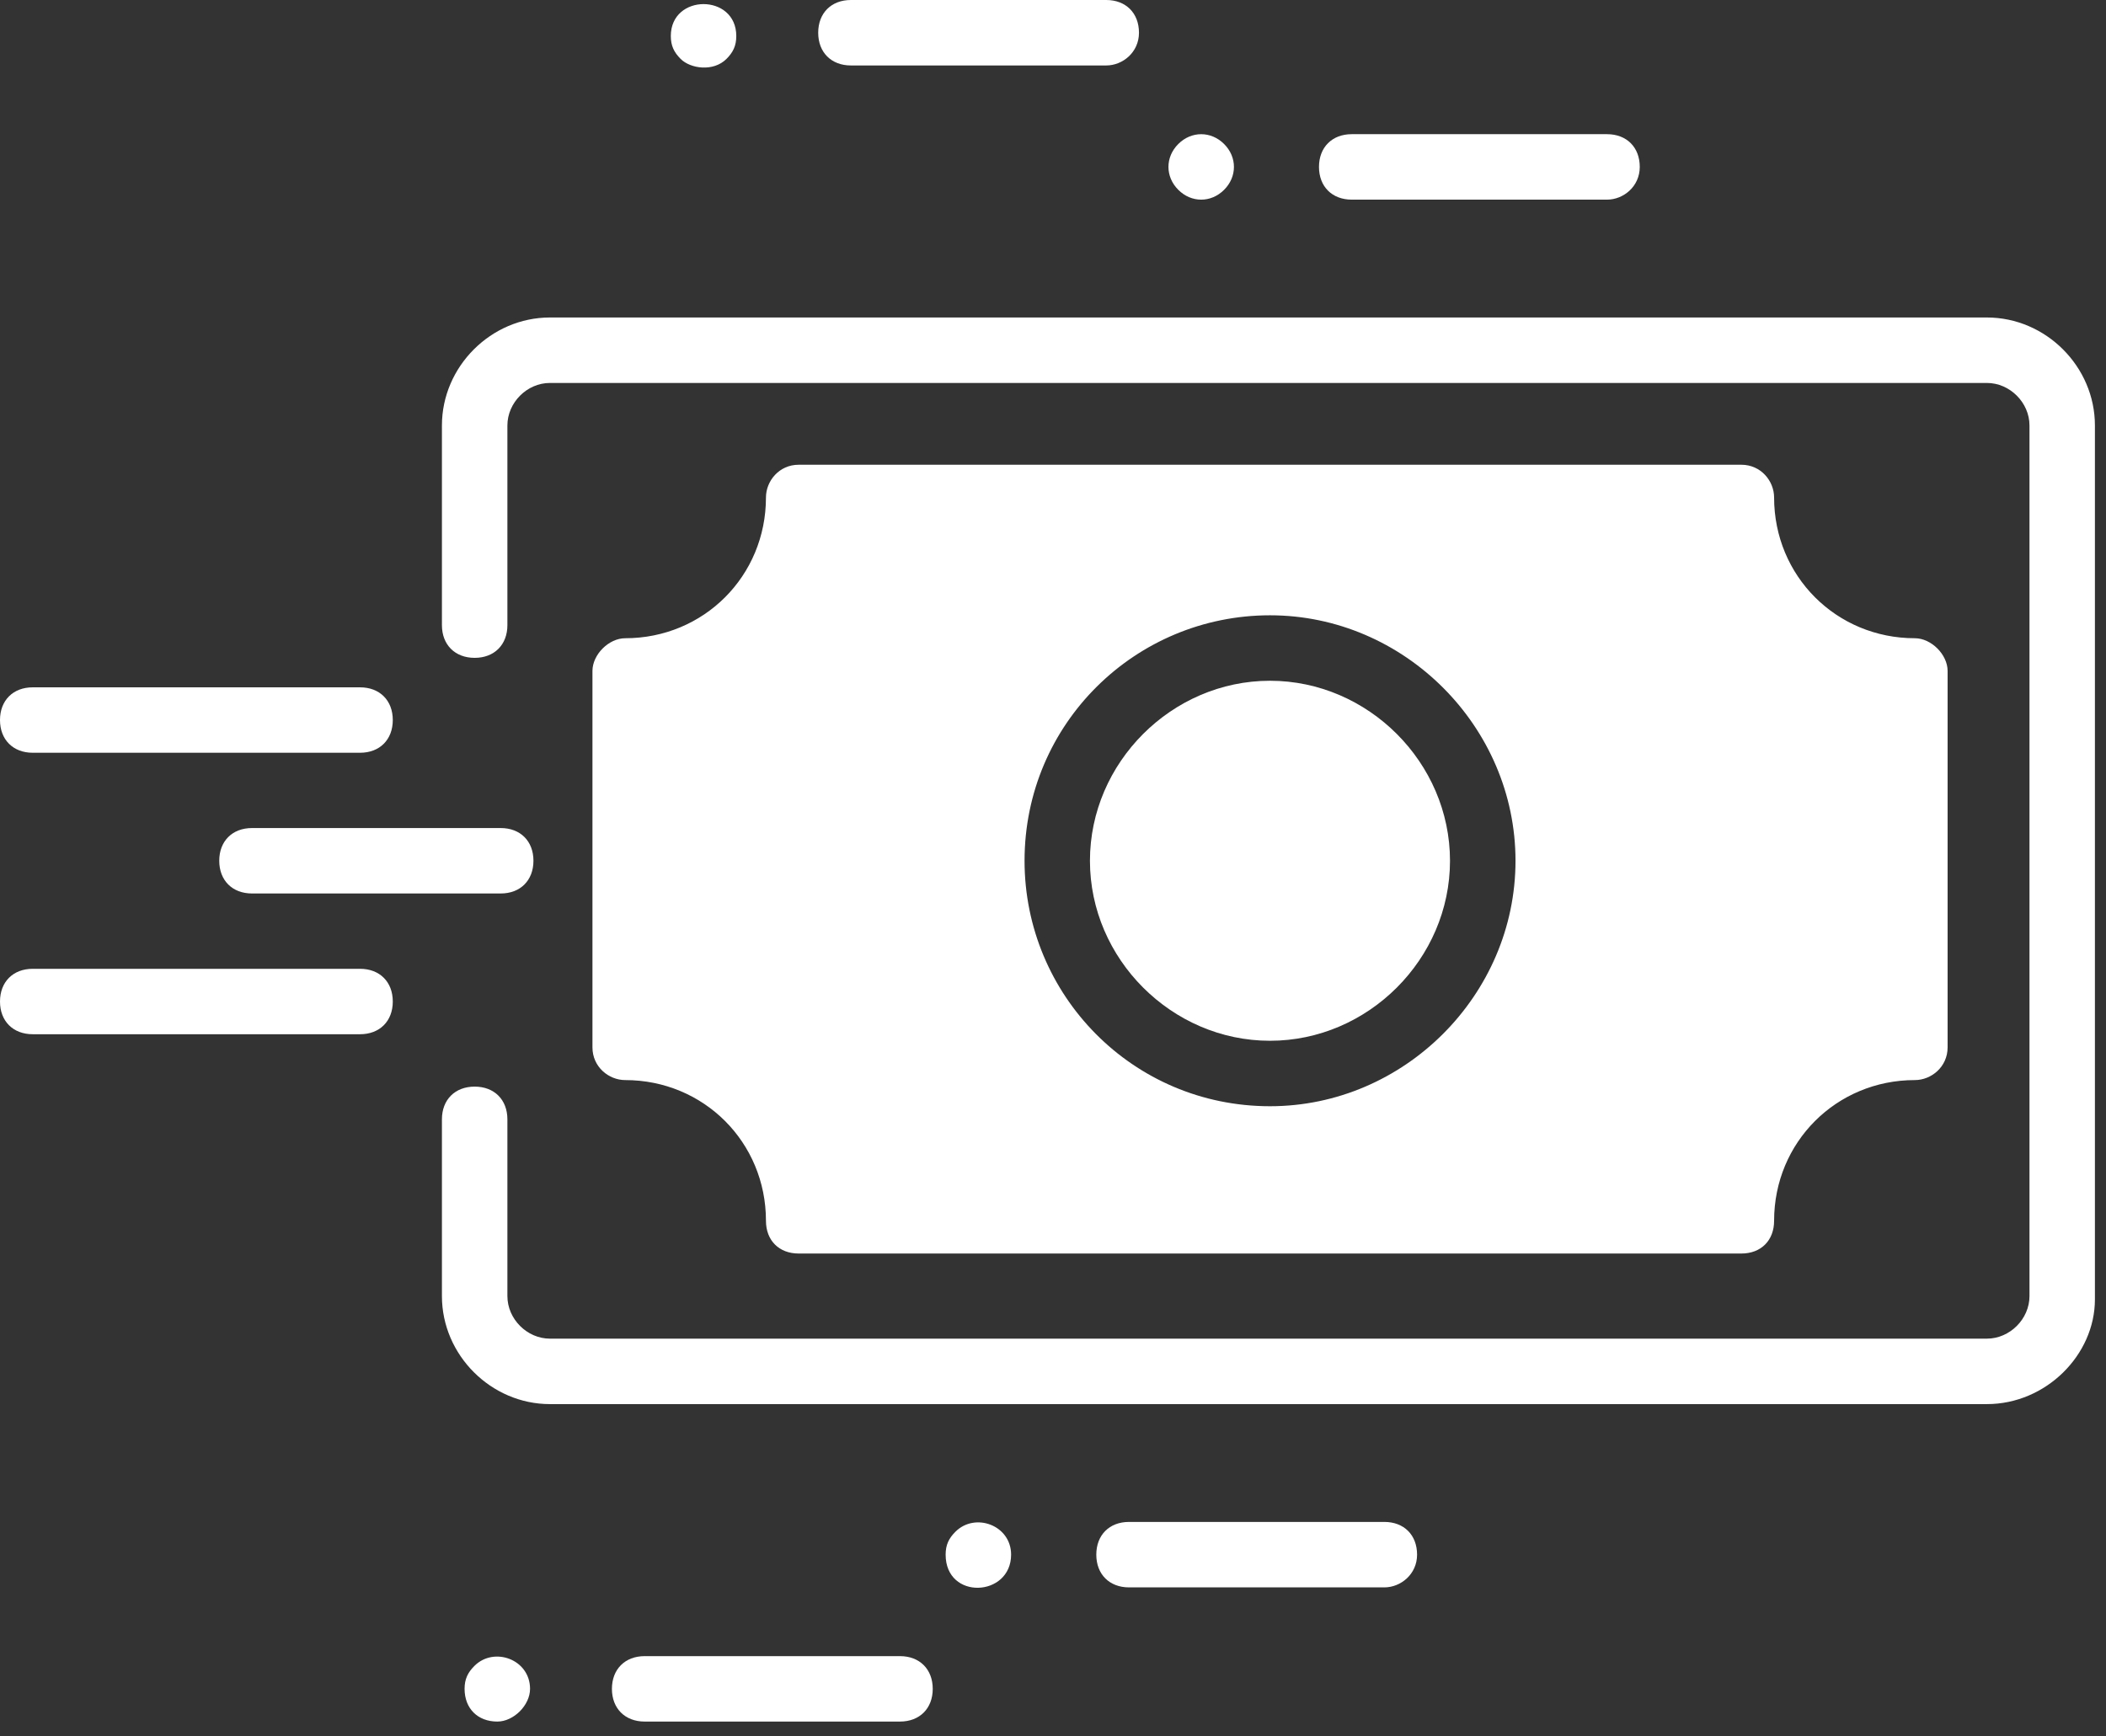
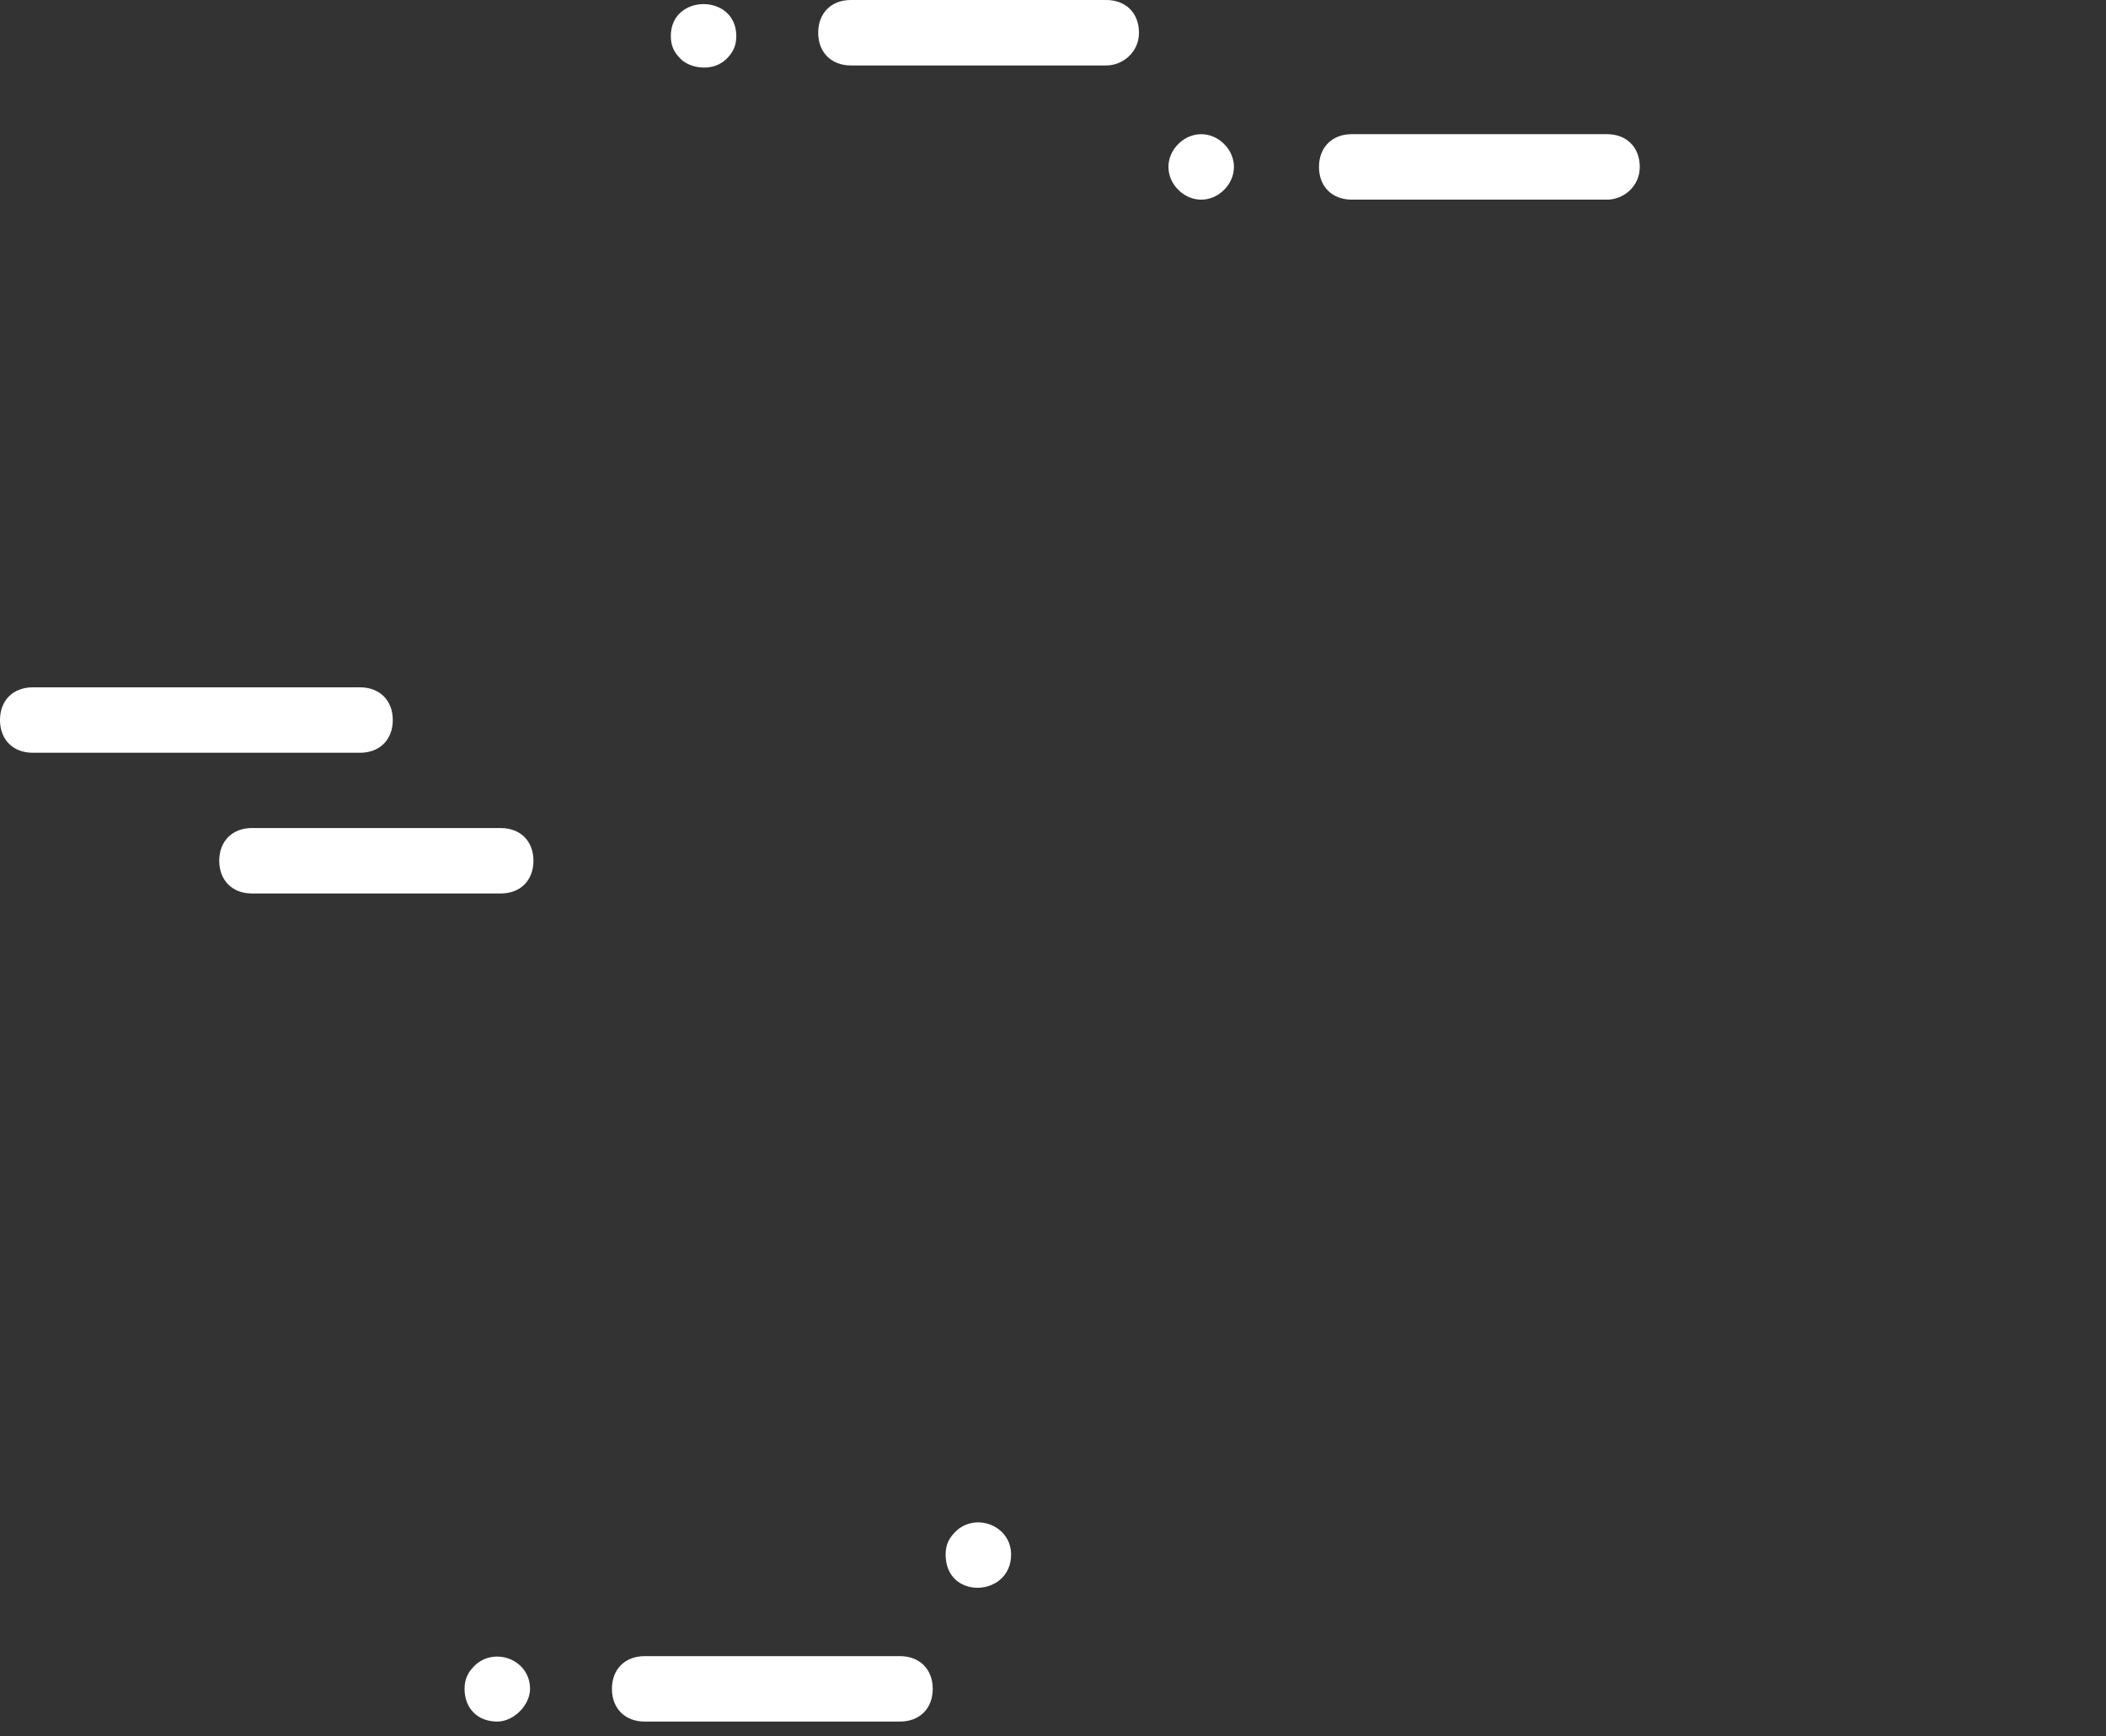
<svg xmlns="http://www.w3.org/2000/svg" width="57" height="47" viewBox="0 0 57 47" fill="none">
  <rect x="0" y="0" width="57" height="47" fill="#333333" stroke="none" />
-   <path d="M53.777 38.007H14.884C13.29 38.007 11.961 36.678 11.961 35.083V30.299C11.961 29.767 12.315 29.413 12.847 29.413C13.378 29.413 13.733 29.767 13.733 30.299V35.083C13.733 35.703 14.264 36.235 14.884 36.235H53.777C54.397 36.235 54.929 35.703 54.929 35.083V11.517C54.929 10.897 54.397 10.366 53.777 10.366H14.884C14.264 10.366 13.733 10.897 13.733 11.517V16.922C13.733 17.453 13.378 17.807 12.847 17.807C12.315 17.807 11.961 17.453 11.961 16.922V11.517C11.961 9.923 13.29 8.594 14.884 8.594H53.777C55.372 8.594 56.7 9.923 56.7 11.517V35.172C56.7 36.678 55.372 38.007 53.777 38.007Z" fill="white" />
-   <path d="M39.245 23.3C39.245 25.958 37.03 28.172 34.373 28.172C31.715 28.172 29.5 25.958 29.5 23.3C29.5 20.642 31.715 18.427 34.373 18.427C37.03 18.427 39.245 20.642 39.245 23.3Z" fill="white" />
-   <path d="M51.827 17.276C49.701 17.276 48.017 15.592 48.017 13.466C48.017 13.023 47.663 12.58 47.131 12.58H21.616C21.085 12.58 20.731 13.023 20.731 13.466C20.731 15.592 19.047 17.276 16.921 17.276C16.478 17.276 16.035 17.718 16.035 18.161V28.35C16.035 28.881 16.478 29.236 16.921 29.236C19.047 29.236 20.731 30.919 20.731 33.045C20.731 33.577 21.085 33.931 21.616 33.931H47.131C47.663 33.931 48.017 33.577 48.017 33.045C48.017 30.919 49.701 29.236 51.827 29.236C52.27 29.236 52.713 28.881 52.713 28.35V18.161C52.713 17.718 52.27 17.276 51.827 17.276ZM34.374 29.944C30.653 29.944 27.73 26.932 27.73 23.3C27.73 19.579 30.742 16.655 34.374 16.655C38.006 16.655 41.018 19.668 41.018 23.3C41.018 26.932 38.006 29.944 34.374 29.944Z" fill="white" />
-   <path d="M37.468 42.968H30.558C30.026 42.968 29.672 42.613 29.672 42.082C29.672 41.55 30.026 41.196 30.558 41.196H37.468C38 41.196 38.354 41.55 38.354 42.082C38.354 42.613 37.911 42.968 37.468 42.968Z" fill="white" />
  <path d="M25.594 42.081C25.594 41.816 25.682 41.638 25.86 41.461C26.391 40.93 27.366 41.284 27.366 42.081C27.366 43.233 25.594 43.322 25.594 42.081Z" fill="white" />
  <path d="M24.359 46.6H17.448C16.917 46.6 16.562 46.246 16.562 45.715C16.562 45.183 16.917 44.829 17.448 44.829H24.359C24.89 44.829 25.245 45.183 25.245 45.715C25.245 46.246 24.89 46.6 24.359 46.6Z" fill="white" />
  <path d="M13.46 46.6C12.929 46.6 12.574 46.246 12.574 45.714C12.574 45.448 12.663 45.271 12.84 45.094C13.372 44.562 14.346 44.917 14.346 45.714C14.346 46.157 13.903 46.6 13.46 46.6Z" fill="white" />
  <path d="M29.941 1.772H23.03C22.499 1.772 22.145 1.417 22.145 0.886C22.145 0.354 22.499 0 23.03 0H29.941C30.472 0 30.827 0.354 30.827 0.886C30.827 1.417 30.384 1.772 29.941 1.772Z" fill="white" />
  <path d="M18.422 1.595C18.245 1.418 18.156 1.24 18.156 0.975C18.156 -0.177 19.928 -0.177 19.928 0.975C19.928 1.24 19.84 1.418 19.662 1.595C19.308 1.949 18.688 1.861 18.422 1.595Z" fill="white" />
  <path d="M43.495 5.404H36.585C36.054 5.404 35.699 5.05 35.699 4.518C35.699 3.987 36.054 3.632 36.585 3.632H43.495C44.027 3.632 44.381 3.987 44.381 4.518C44.381 5.05 43.938 5.404 43.495 5.404Z" fill="white" />
  <path d="M31.891 5.138C31.536 4.784 31.536 4.252 31.891 3.898C32.245 3.544 32.777 3.544 33.131 3.898C33.486 4.252 33.486 4.784 33.131 5.138C32.777 5.493 32.245 5.493 31.891 5.138Z" fill="white" />
  <path d="M9.745 20.376H0.886C0.354 20.376 0 20.022 0 19.49C0 18.959 0.354 18.605 0.886 18.605H9.745C10.277 18.605 10.631 18.959 10.631 19.49C10.631 20.022 10.277 20.376 9.745 20.376Z" fill="white" />
  <path d="M13.553 24.185H6.82C6.288 24.185 5.934 23.831 5.934 23.299C5.934 22.768 6.288 22.414 6.82 22.414H13.553C14.084 22.414 14.438 22.768 14.438 23.299C14.438 23.831 14.084 24.185 13.553 24.185Z" fill="white" />
-   <path d="M9.745 27.995H0.886C0.354 27.995 0 27.641 0 27.11C0 26.578 0.354 26.224 0.886 26.224H9.745C10.277 26.224 10.631 26.578 10.631 27.11C10.631 27.641 10.277 27.995 9.745 27.995Z" fill="white" />
</svg>